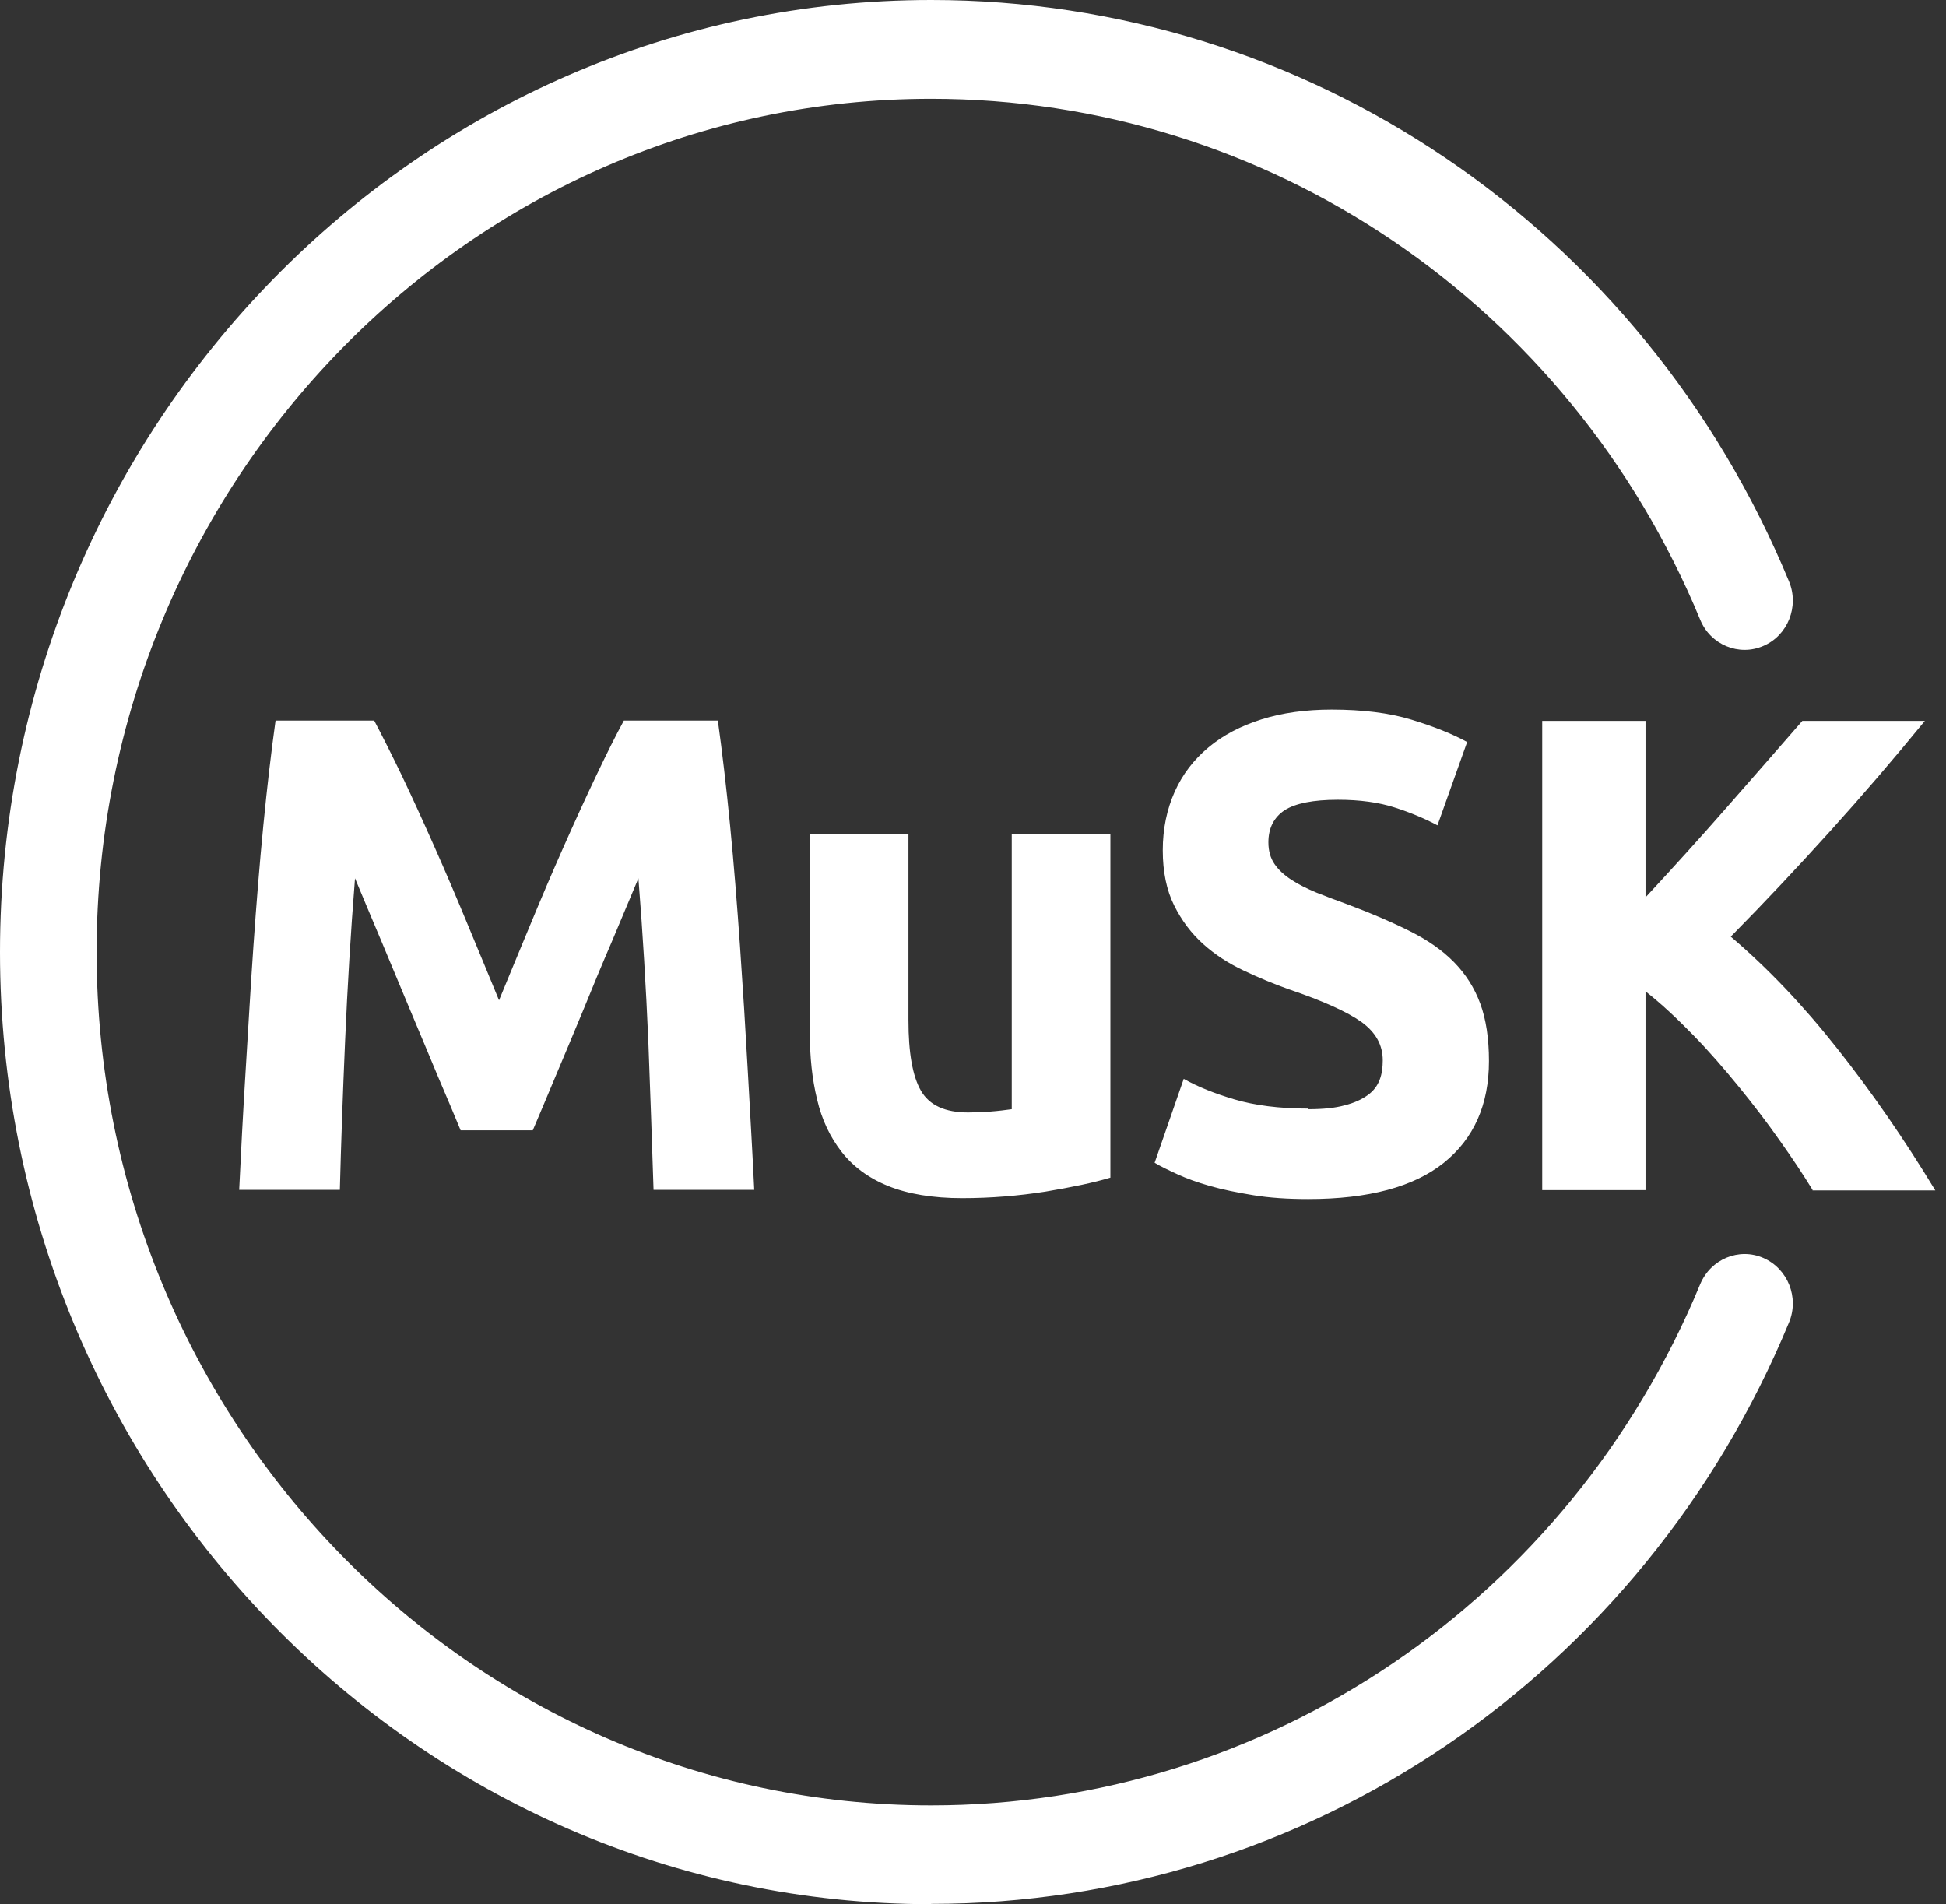
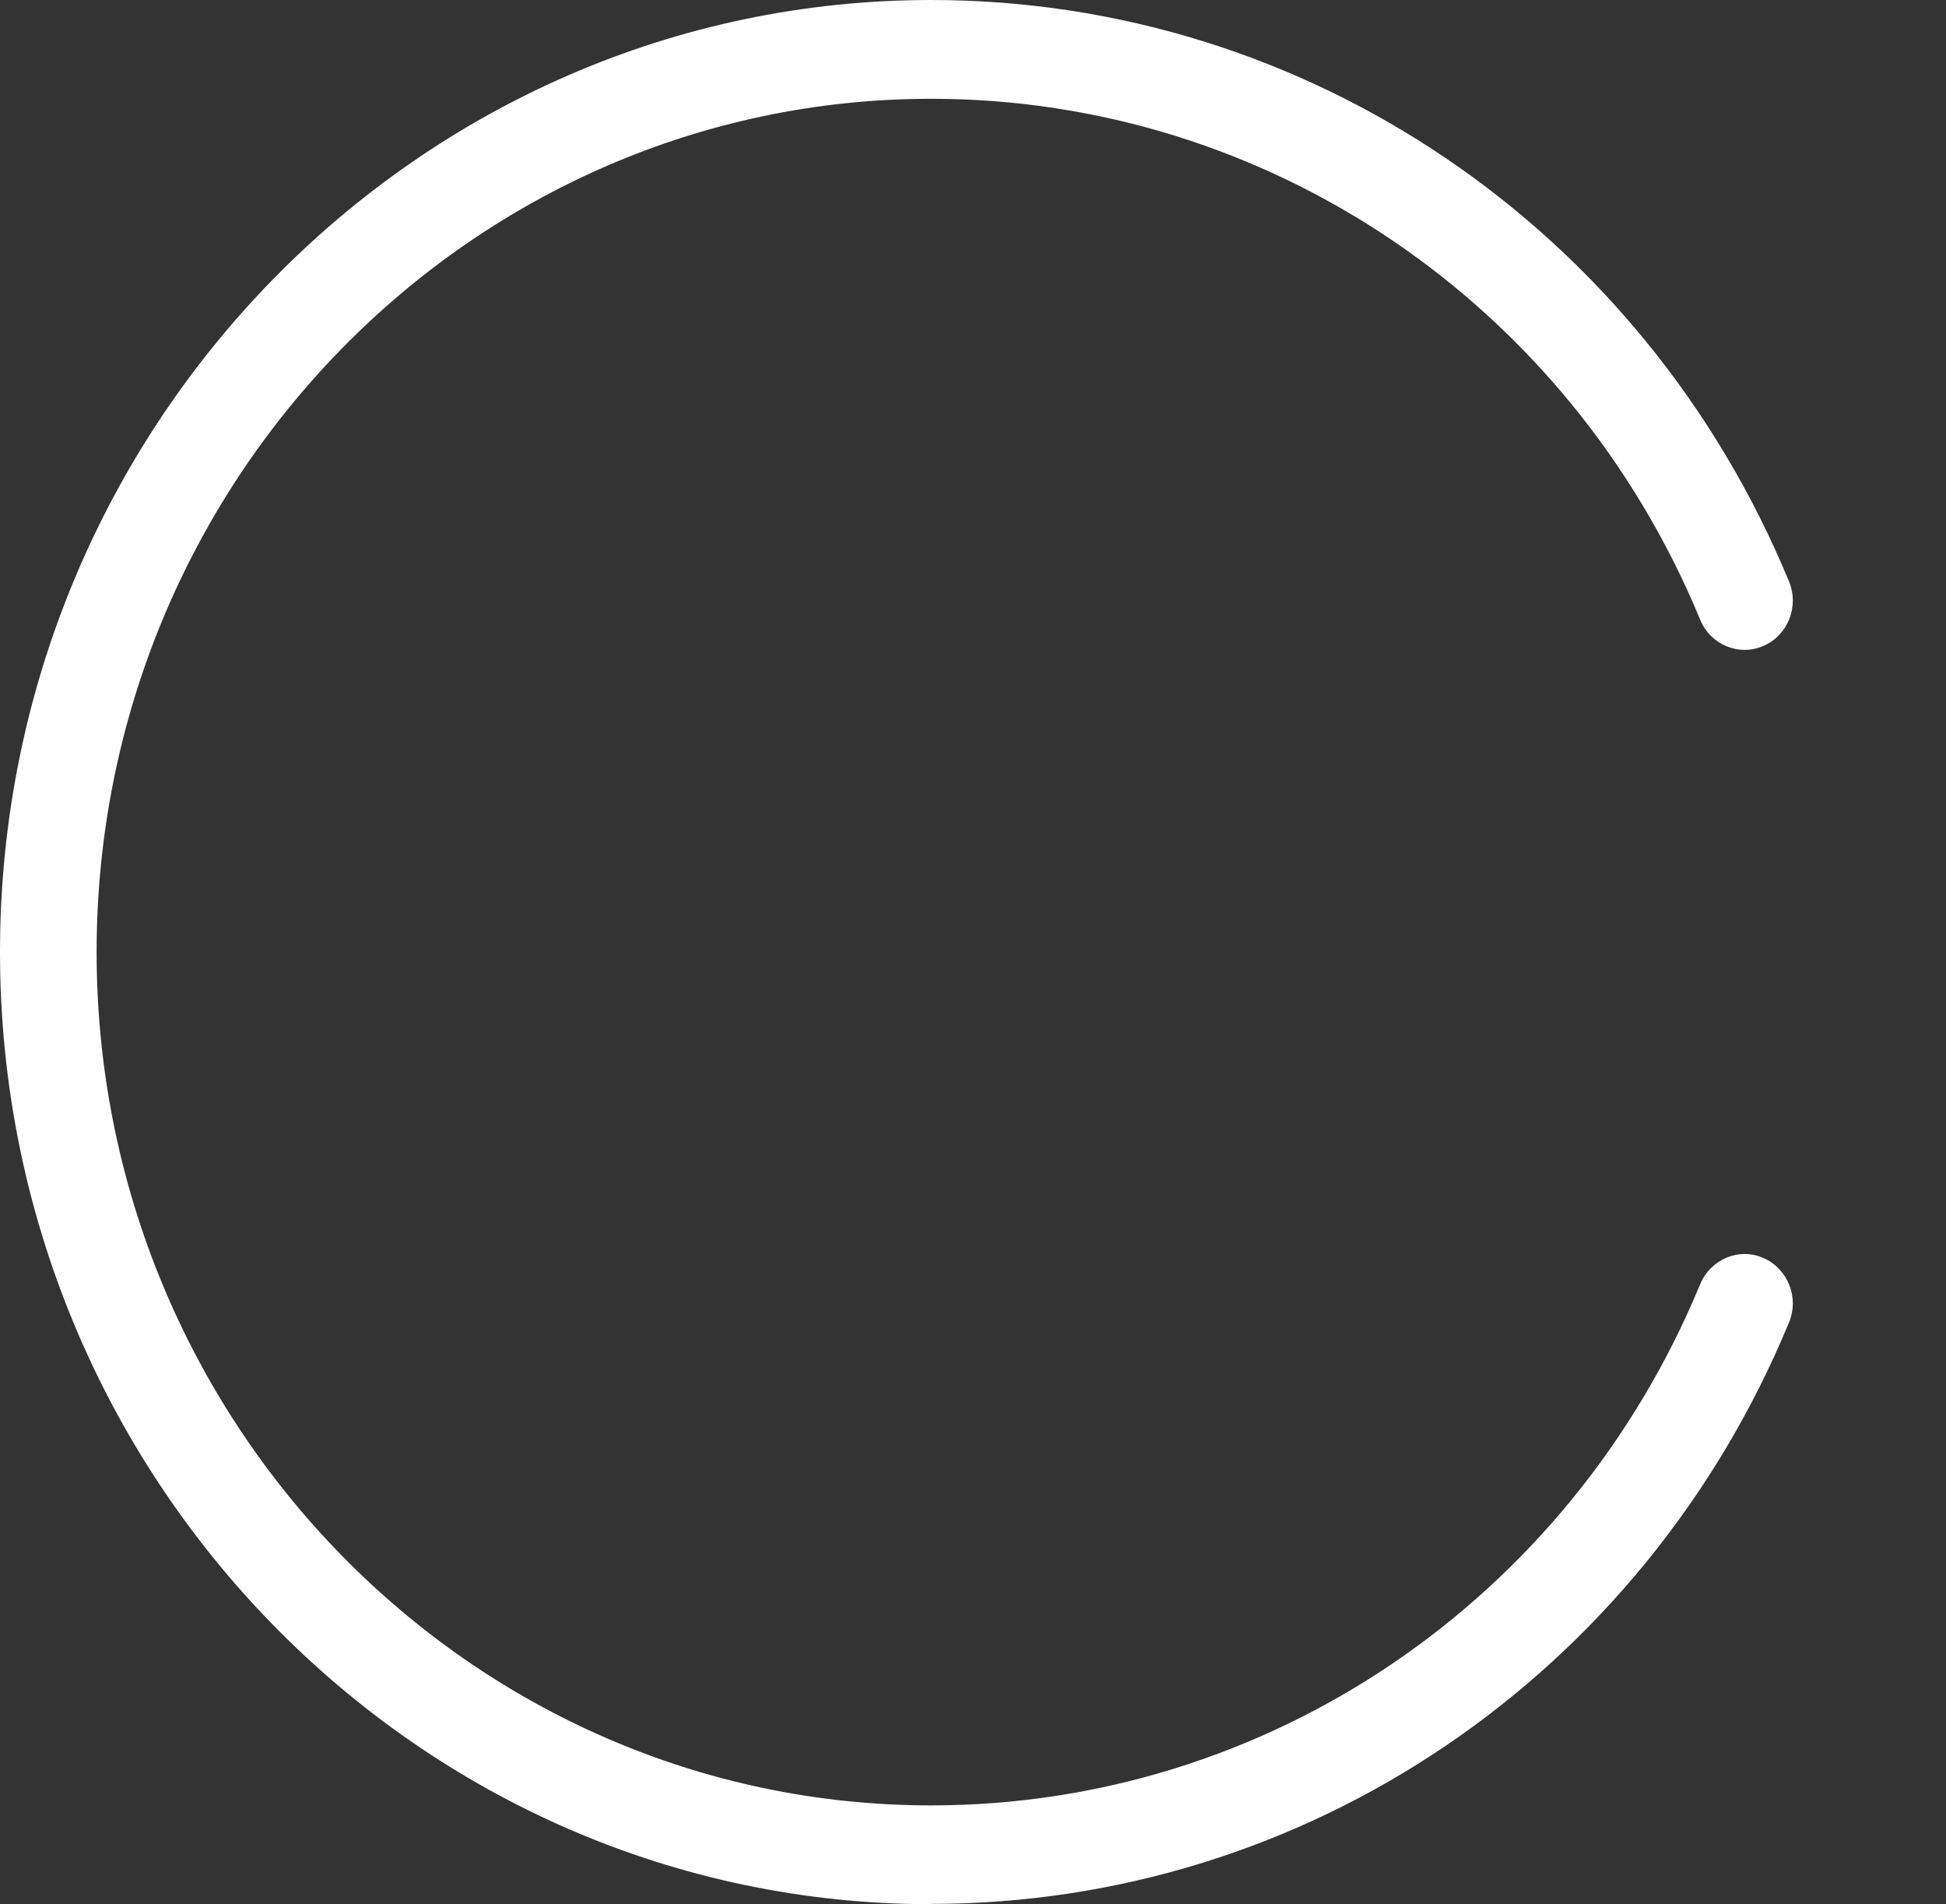
<svg xmlns="http://www.w3.org/2000/svg" width="93px" height="91px" viewBox="0 0 93 91" version="1.1">
  <rect x="0" y="0" width="93" height="91" fill="#333333" stroke="none" />
  <title>illustration-icons/Patient/musk</title>
  <g id="Desktop" stroke="none" stroke-width="1" fill="none" fill-rule="evenodd">
    <g id="0.0_Home-" transform="translate(-159, -1522)" fill="#FFFFFF" fill-rule="nonzero">
      <g id="illustration-icons/Patient/musk" transform="translate(159, 1522)">
        <path d="M44.5,91 C19.969,91 0,70.582 0,45.5 C0,20.418 19.969,0 44.5,0 C62.425,0 78.515,10.906 85.496,27.783 C85.996,28.978 85.44,30.371 84.272,30.869 C83.104,31.381 81.741,30.812 81.254,29.618 C74.996,14.489 60.562,4.721 44.5,4.721 C22.514,4.721 4.617,23.02 4.617,45.5 C4.617,67.98 22.514,86.279 44.5,86.279 C60.562,86.279 74.996,76.497 81.254,61.368 C81.755,60.174 83.104,59.605 84.272,60.117 C85.44,60.629 85.996,62.008 85.496,63.202 C78.515,80.08 62.425,90.986 44.5,90.986 L44.5,91 Z" id="Path" />
-         <path d="M17.883,34.438 C18.259,35.149 18.704,36.03 19.205,37.068 C19.705,38.12 20.22,39.244 20.762,40.467 C21.304,41.689 21.833,42.926 22.361,44.206 C22.89,45.486 23.39,46.68 23.849,47.803 C24.308,46.68 24.809,45.486 25.337,44.206 C25.866,42.926 26.394,41.689 26.936,40.467 C27.479,39.244 27.993,38.12 28.494,37.068 C28.995,36.016 29.426,35.149 29.815,34.438 L34.307,34.438 C34.515,35.931 34.71,37.594 34.891,39.443 C35.072,41.291 35.225,43.211 35.364,45.201 C35.503,47.192 35.628,49.197 35.739,51.202 C35.85,53.207 35.962,55.098 36.045,56.861 L31.233,56.861 C31.164,54.685 31.08,52.311 30.983,49.737 C30.872,47.178 30.719,44.59 30.51,41.974 C30.135,42.884 29.704,43.879 29.245,44.988 C28.772,46.083 28.313,47.192 27.868,48.287 C27.409,49.382 26.978,50.434 26.547,51.443 C26.13,52.439 25.768,53.306 25.462,54.017 L22.014,54.017 C21.722,53.306 21.36,52.453 20.929,51.443 C20.512,50.434 20.067,49.382 19.608,48.287 C19.149,47.192 18.69,46.083 18.231,44.988 C17.772,43.893 17.341,42.884 16.966,41.974 C16.757,44.59 16.604,47.178 16.493,49.737 C16.382,52.311 16.298,54.671 16.242,56.861 L11.431,56.861 C11.514,55.098 11.612,53.207 11.737,51.202 C11.862,49.197 11.973,47.192 12.112,45.201 C12.251,43.211 12.404,41.291 12.585,39.443 C12.766,37.594 12.961,35.931 13.169,34.438 L17.883,34.438 L17.883,34.438 Z M53.066,56.278 C52.26,56.52 51.231,56.733 49.965,56.946 C48.7,57.145 47.365,57.259 45.974,57.259 C44.583,57.259 43.388,57.06 42.442,56.676 C41.496,56.292 40.759,55.737 40.217,55.041 C39.675,54.344 39.271,53.505 39.049,52.538 C38.812,51.571 38.701,50.505 38.701,49.339 L38.701,39.855 L43.415,39.855 L43.415,48.756 C43.415,50.306 43.61,51.429 44.013,52.126 C44.417,52.823 45.167,53.164 46.266,53.164 C46.6,53.164 46.961,53.15 47.337,53.121 C47.712,53.093 48.046,53.05 48.352,53.008 L48.352,39.869 L53.066,39.869 L53.066,56.306 L53.066,56.278 Z M62.536,53.008 C63.232,53.008 63.802,52.951 64.261,52.823 C64.72,52.709 65.081,52.538 65.359,52.339 C65.638,52.14 65.818,51.898 65.93,51.614 C66.041,51.33 66.082,51.017 66.082,50.676 C66.082,49.936 65.749,49.339 65.067,48.841 C64.386,48.358 63.232,47.832 61.591,47.277 C60.868,47.021 60.158,46.723 59.435,46.382 C58.712,46.04 58.072,45.628 57.502,45.116 C56.932,44.604 56.473,43.993 56.112,43.268 C55.75,42.542 55.569,41.661 55.569,40.637 C55.569,39.613 55.764,38.675 56.14,37.836 C56.515,36.997 57.057,36.3 57.753,35.718 C58.448,35.135 59.296,34.694 60.284,34.381 C61.271,34.068 62.397,33.912 63.635,33.912 C65.109,33.912 66.388,34.068 67.459,34.395 C68.53,34.722 69.42,35.078 70.115,35.462 L68.697,39.443 C68.085,39.116 67.404,38.831 66.653,38.59 C65.902,38.348 64.998,38.22 63.941,38.22 C62.759,38.22 61.911,38.391 61.396,38.718 C60.882,39.059 60.617,39.571 60.617,40.253 C60.617,40.666 60.715,41.007 60.909,41.291 C61.104,41.576 61.368,41.817 61.716,42.045 C62.064,42.272 62.467,42.471 62.912,42.656 C63.371,42.841 63.871,43.026 64.414,43.225 C65.554,43.652 66.541,44.078 67.39,44.505 C68.238,44.931 68.933,45.415 69.49,45.983 C70.046,46.552 70.463,47.206 70.741,47.96 C71.019,48.713 71.158,49.638 71.158,50.704 C71.158,52.794 70.435,54.415 69.003,55.567 C67.57,56.719 65.401,57.302 62.523,57.302 C61.549,57.302 60.673,57.245 59.894,57.117 C59.115,56.989 58.42,56.847 57.822,56.676 C57.224,56.505 56.71,56.32 56.279,56.121 C55.847,55.922 55.486,55.752 55.18,55.567 L56.571,51.557 C57.224,51.927 58.031,52.254 58.99,52.538 C59.95,52.823 61.132,52.979 62.523,52.979 L62.536,53.008 Z M86.622,56.861 C86.177,56.136 85.649,55.339 85.051,54.5 C84.453,53.647 83.799,52.794 83.104,51.941 C82.408,51.088 81.685,50.249 80.92,49.467 C80.156,48.685 79.405,47.974 78.64,47.377 L78.64,56.875 L73.703,56.875 L73.703,34.452 L78.64,34.452 L78.64,42.884 C79.905,41.519 81.199,40.097 82.506,38.604 C83.813,37.111 85.023,35.732 86.135,34.452 L91.99,34.452 C90.502,36.272 89,38.021 87.484,39.699 C85.968,41.377 84.383,43.069 82.714,44.761 C84.467,46.254 86.163,48.031 87.79,50.093 C89.417,52.14 90.989,54.415 92.49,56.889 L86.622,56.889 L86.622,56.861 Z" id="Combined-Shape" />
      </g>
    </g>
  </g>
</svg>